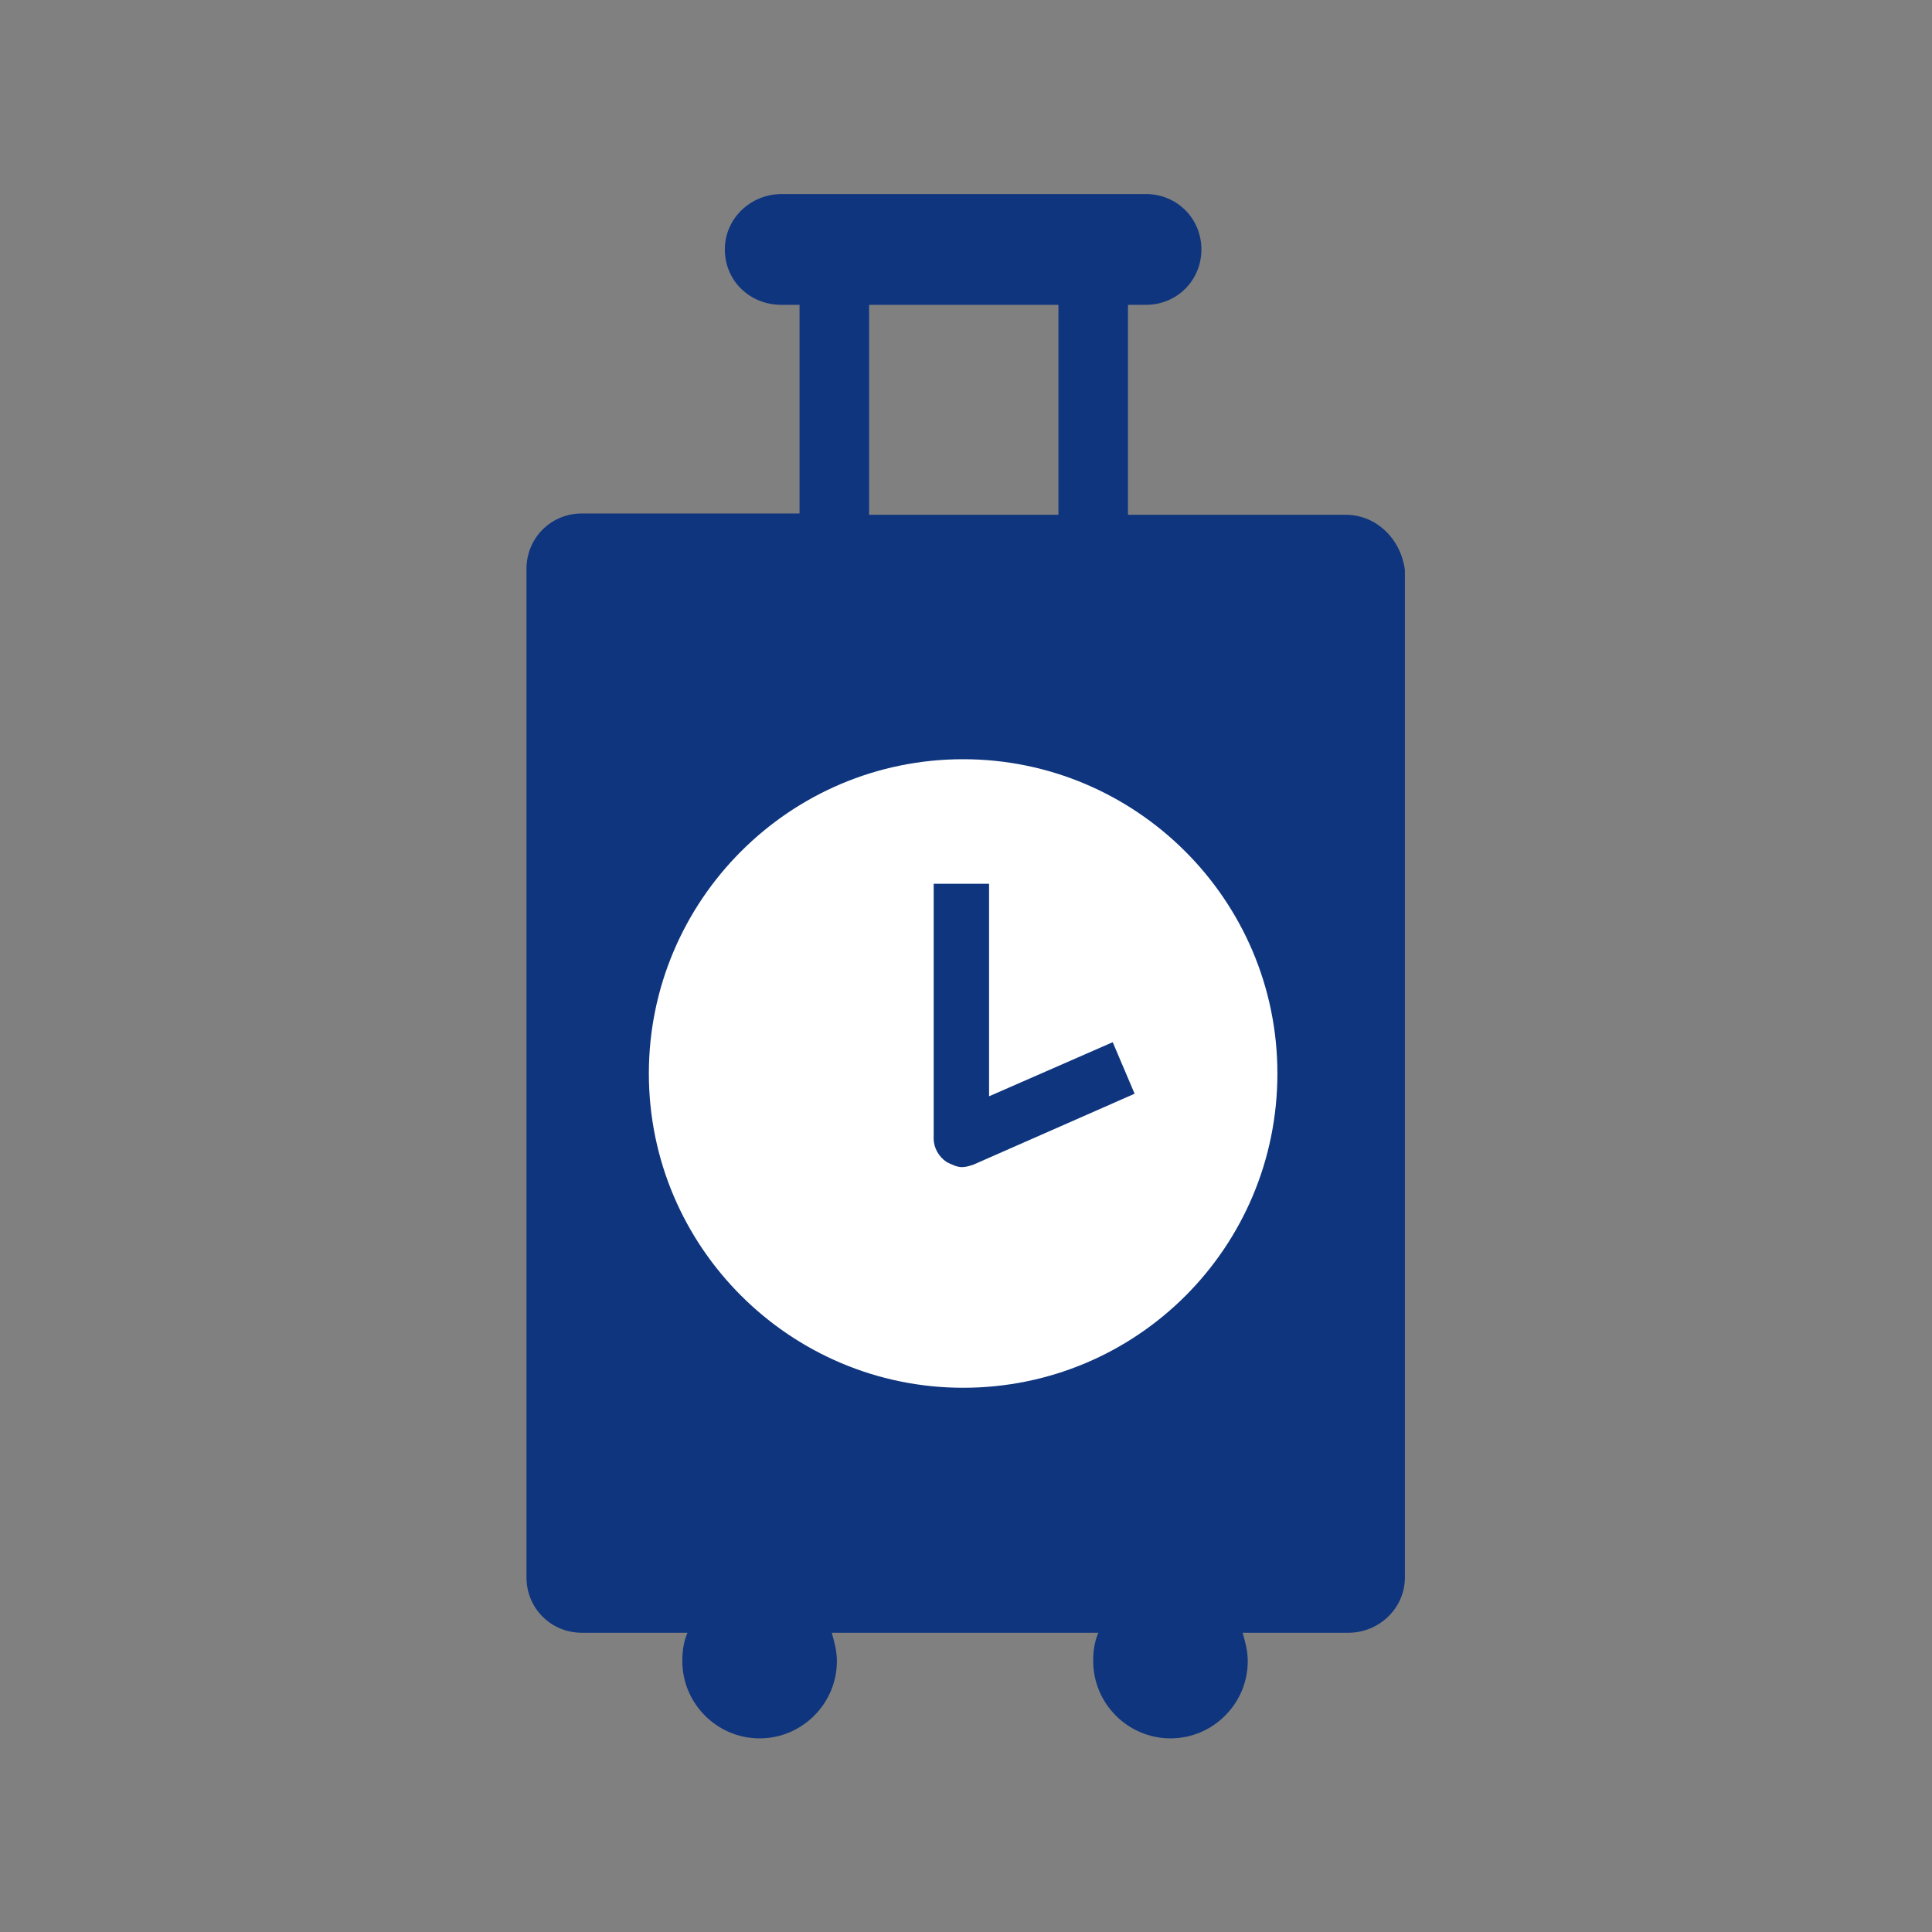
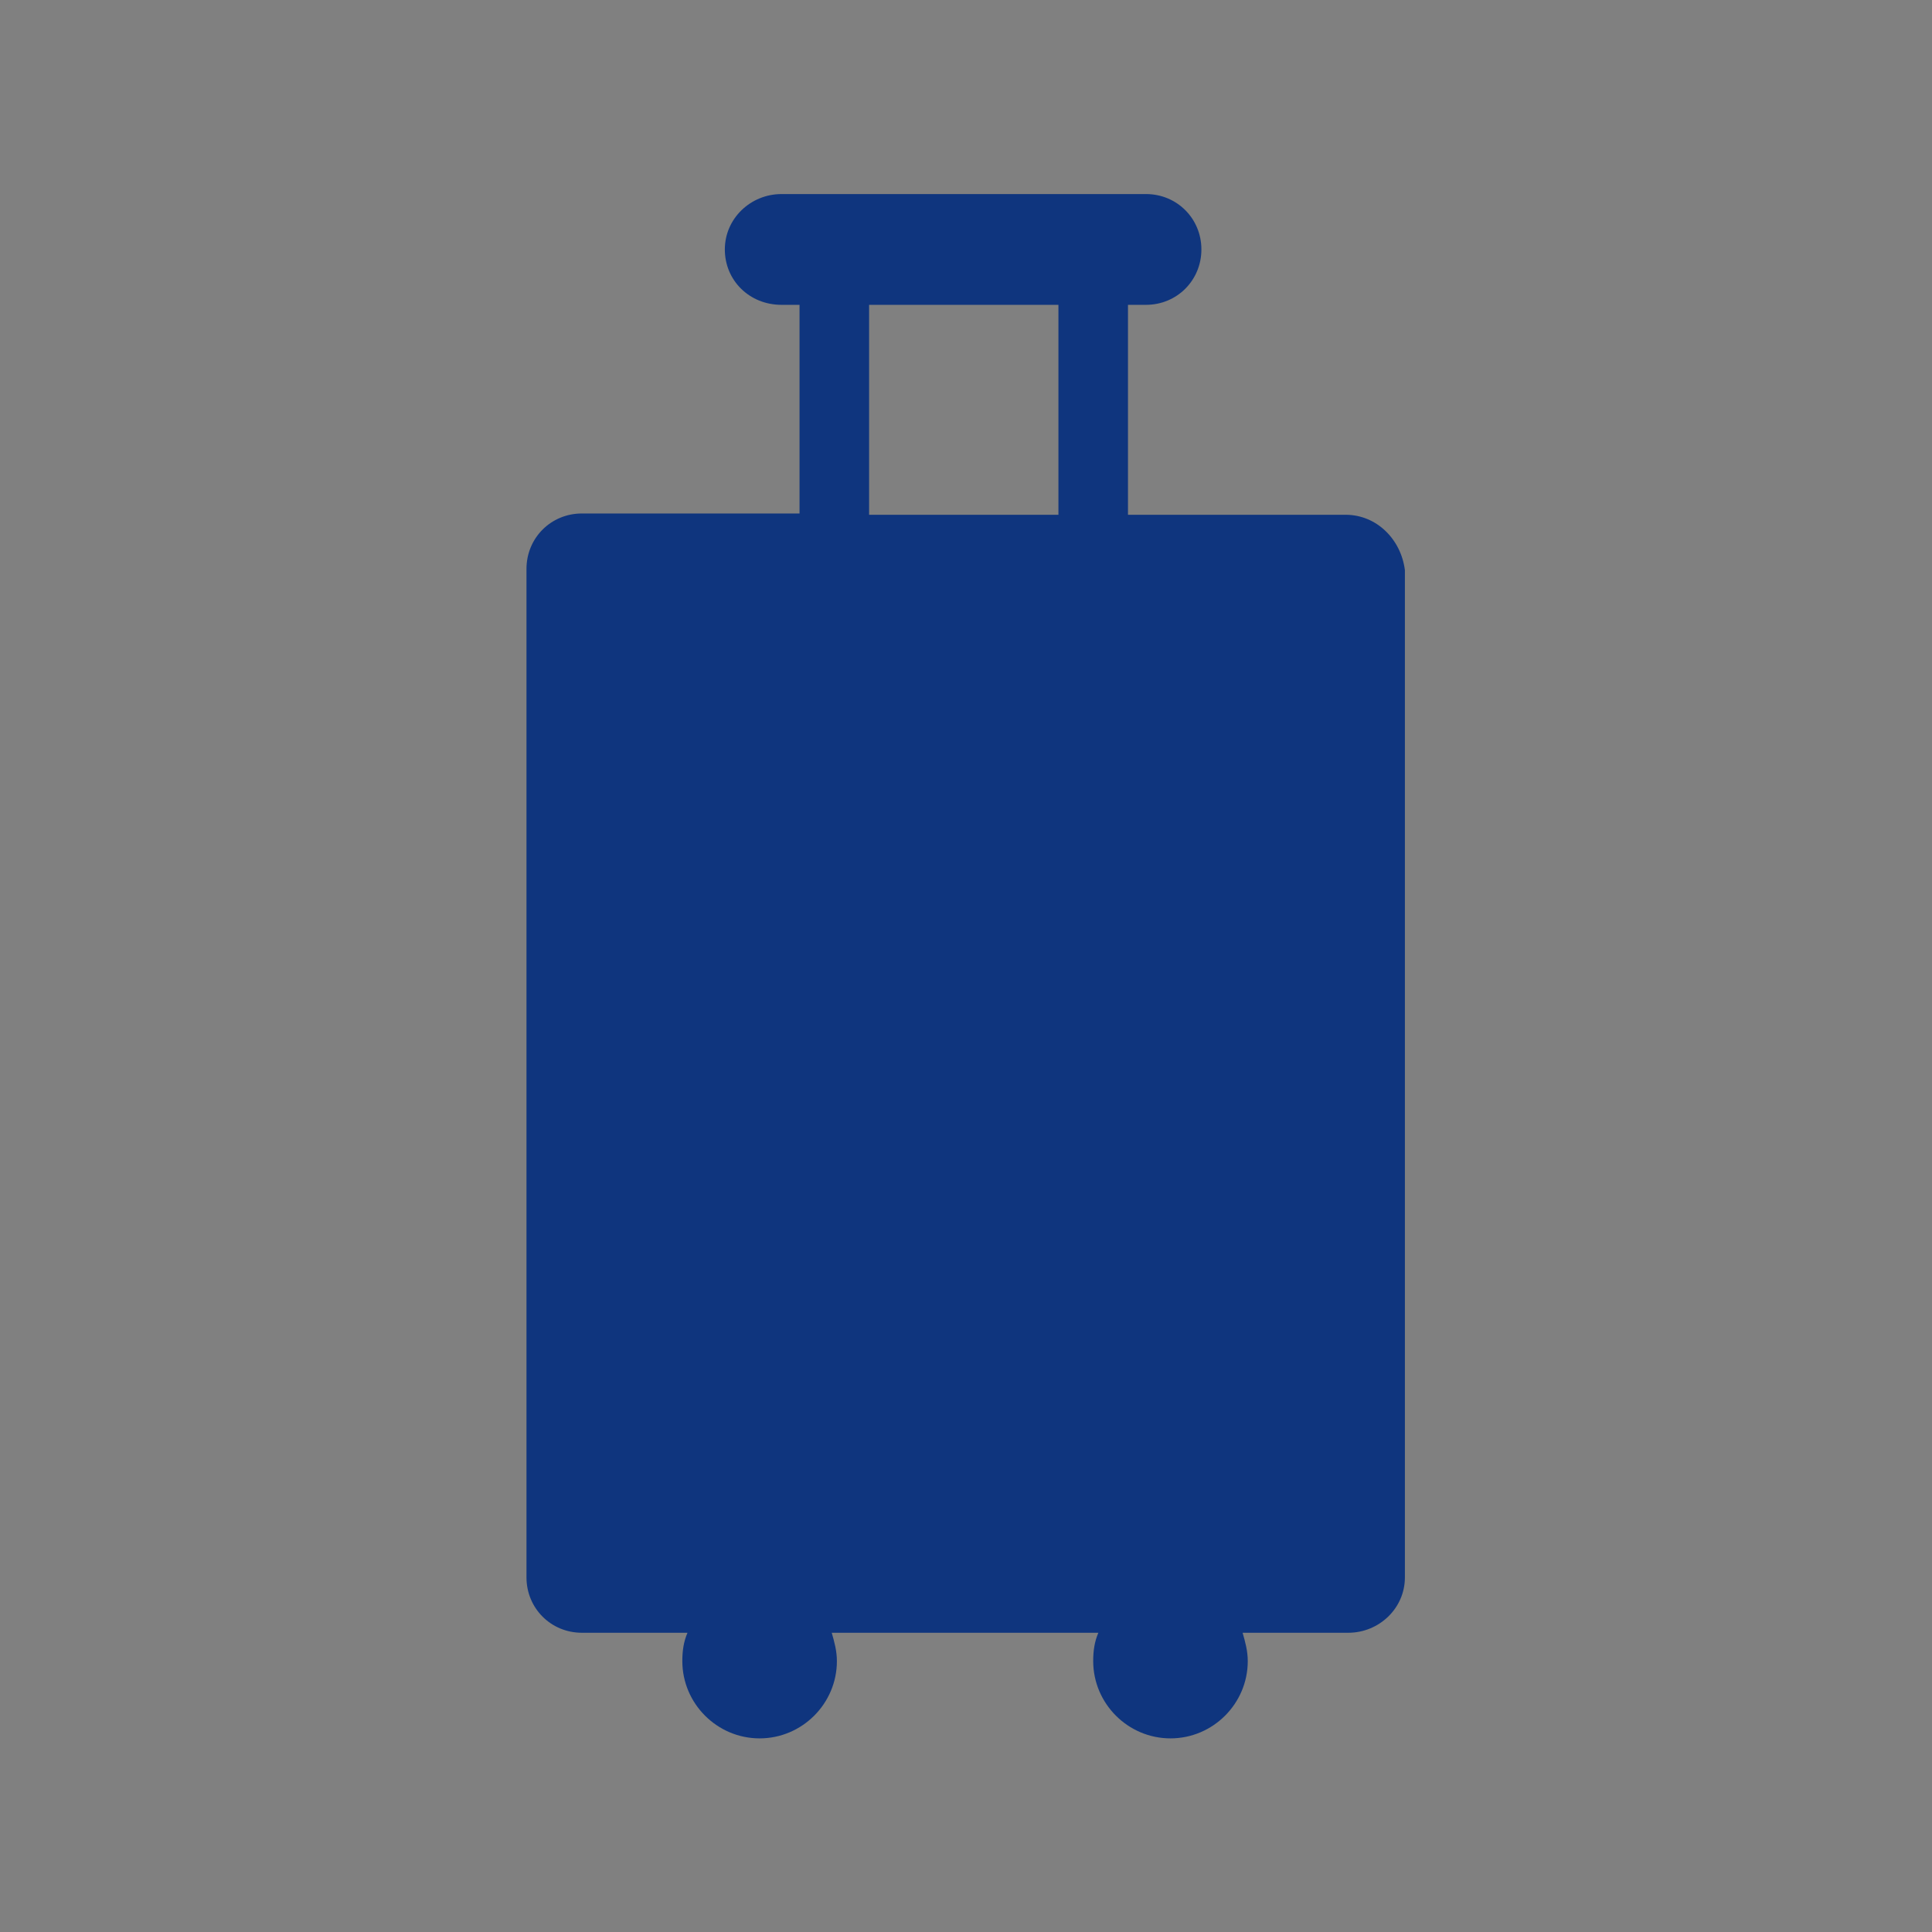
<svg xmlns="http://www.w3.org/2000/svg" version="1.1" id="Layer_1" x="0px" y="0px" viewBox="0 0 150 150" style="enable-background:new 0 0 150 150;" xml:space="preserve">
  <rect x="0" y="0" width="150" height="150" fill="#808080" stroke="none" />
  <style type="text/css"> .st0{fill:#0F357E;} .st1{fill:#FFFFFF;} </style>
  <title>12_Baggage Loss Insurance_blue</title>
  <desc>Created with Sketch.</desc>
  <g id="Page-1">
    <g id="_x31_2_x5F_Baggage-Loss-Insurance_x5F_blue" transform="translate(-57.857, -26)">
      <g id="g10" transform="translate(100, 100) scale(-1, 1) rotate(-180) translate(-100, -100) translate(0, 0)">
        <g id="g12">
          <g id="g14-Clipped">
            <g id="path16"> </g>
            <g id="g14">
              <g transform="translate(57.333, 25.333)">
                <path id="path20" class="st0" d="M82.7,108.7H68V125h14.7C82.7,125,82.7,108.7,82.7,108.7z M105,108.7H88.1V125h1.4 c2.4,0,4.3,1.9,4.3,4.3c0,2.4-1.9,4.3-4.3,4.3H61.2c-2.4,0-4.4-1.9-4.4-4.3c0-2.4,1.9-4.3,4.4-4.3h1.4v-16.2H45.7 c-2.4,0-4.3-1.9-4.3-4.3V26.2c0-2.4,1.9-4.3,4.3-4.3h8.2c-0.3-0.7-0.4-1.4-0.4-2.2c0-3.3,2.7-6,6-6s6,2.7,6,6 c0,0.8-0.2,1.5-0.4,2.2h20.7c-0.3-0.7-0.4-1.4-0.4-2.2c0-3.3,2.7-6,6-6s6,2.7,6,6c0,0.8-0.2,1.5-0.4,2.2h8.2 c2.4,0,4.4,1.9,4.4,4.3v78.2C109.3,106.8,107.4,108.7,105,108.7L105,108.7z" />
                <g id="g22" transform="translate(12.001, 34.521)">
-                   <path id="path24" class="st1" d="M63.3,6.4c-13.4,0-24.4,10.9-24.4,24.4c0,13.4,10.9,24.4,24.4,24.4 c13.4,0,24.4-10.9,24.4-24.4S76.8,6.4,63.3,6.4" />
-                 </g>
+                   </g>
                <g id="g26" transform="translate(39.815, 54.251)">
-                   <path id="path28" class="st0" d="M37.5,9.3v16.5h-4.3V6c0-0.7,0.4-1.4,1-1.8C34.6,4,35,3.8,35.4,3.8c0.3,0,0.6,0.1,0.9,0.2 l12.5,5.5l-1.7,4L37.5,9.3z" />
-                 </g>
+                   </g>
              </g>
            </g>
          </g>
        </g>
      </g>
    </g>
  </g>
</svg>